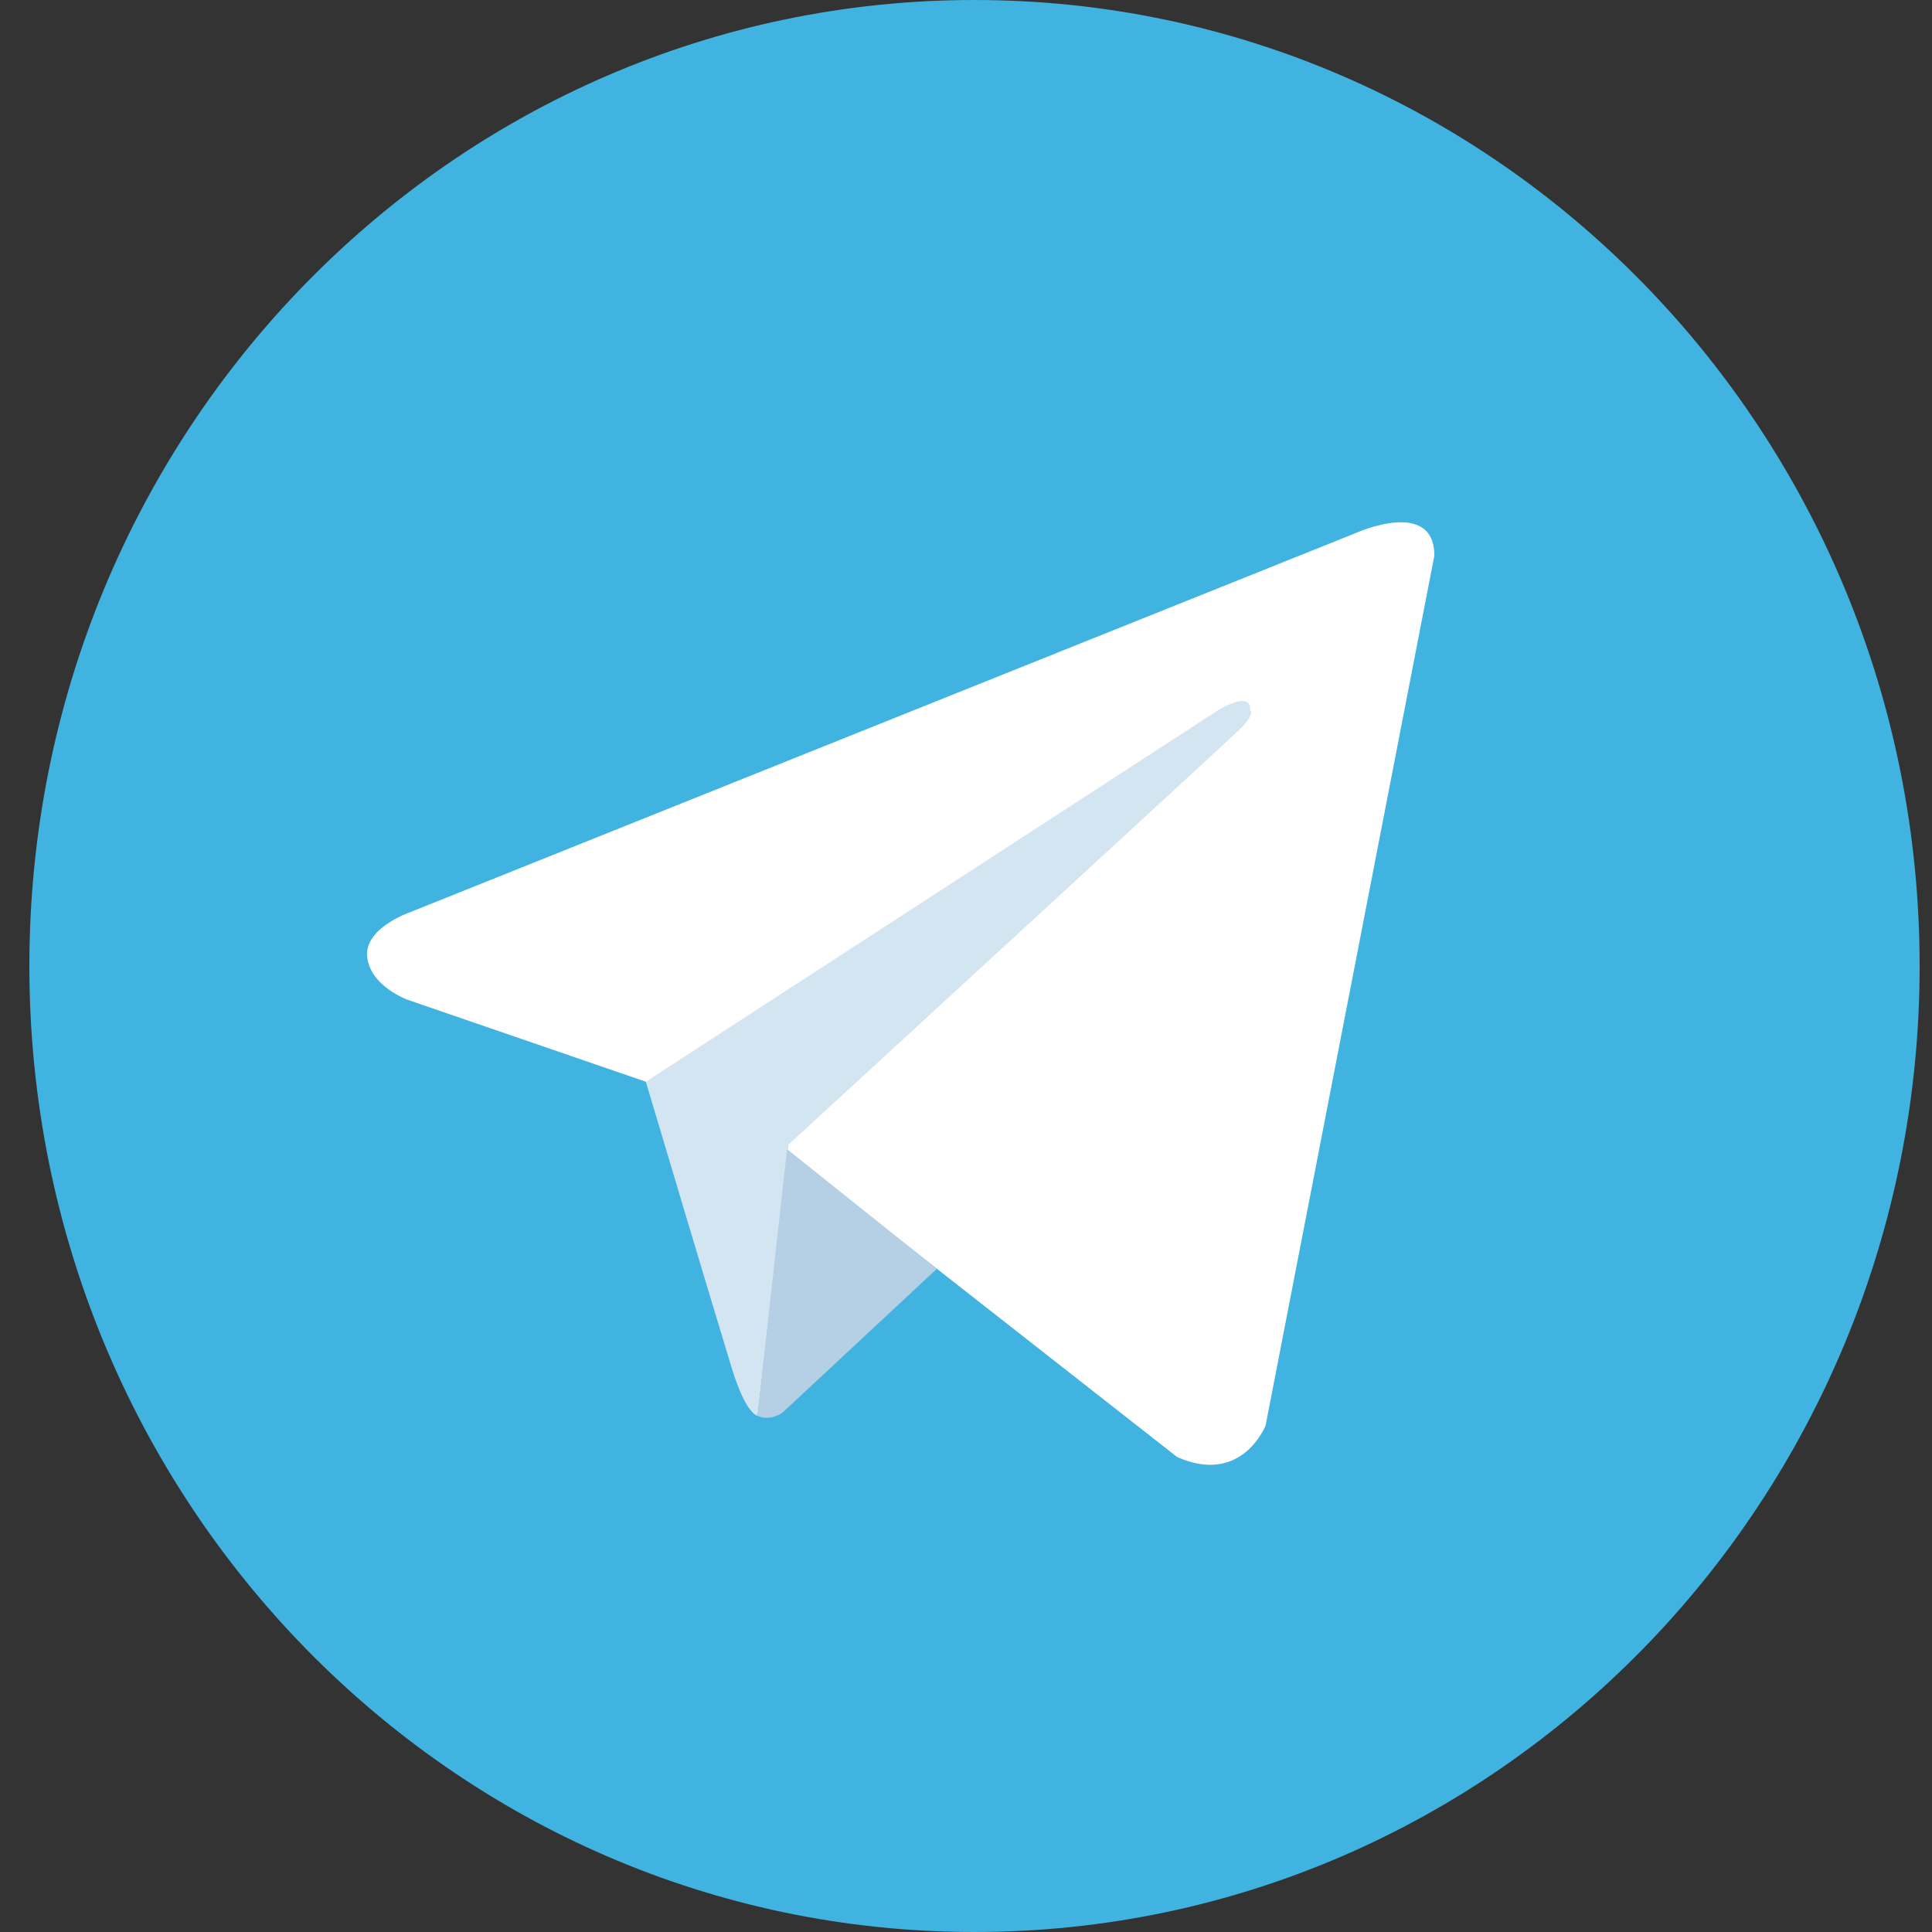
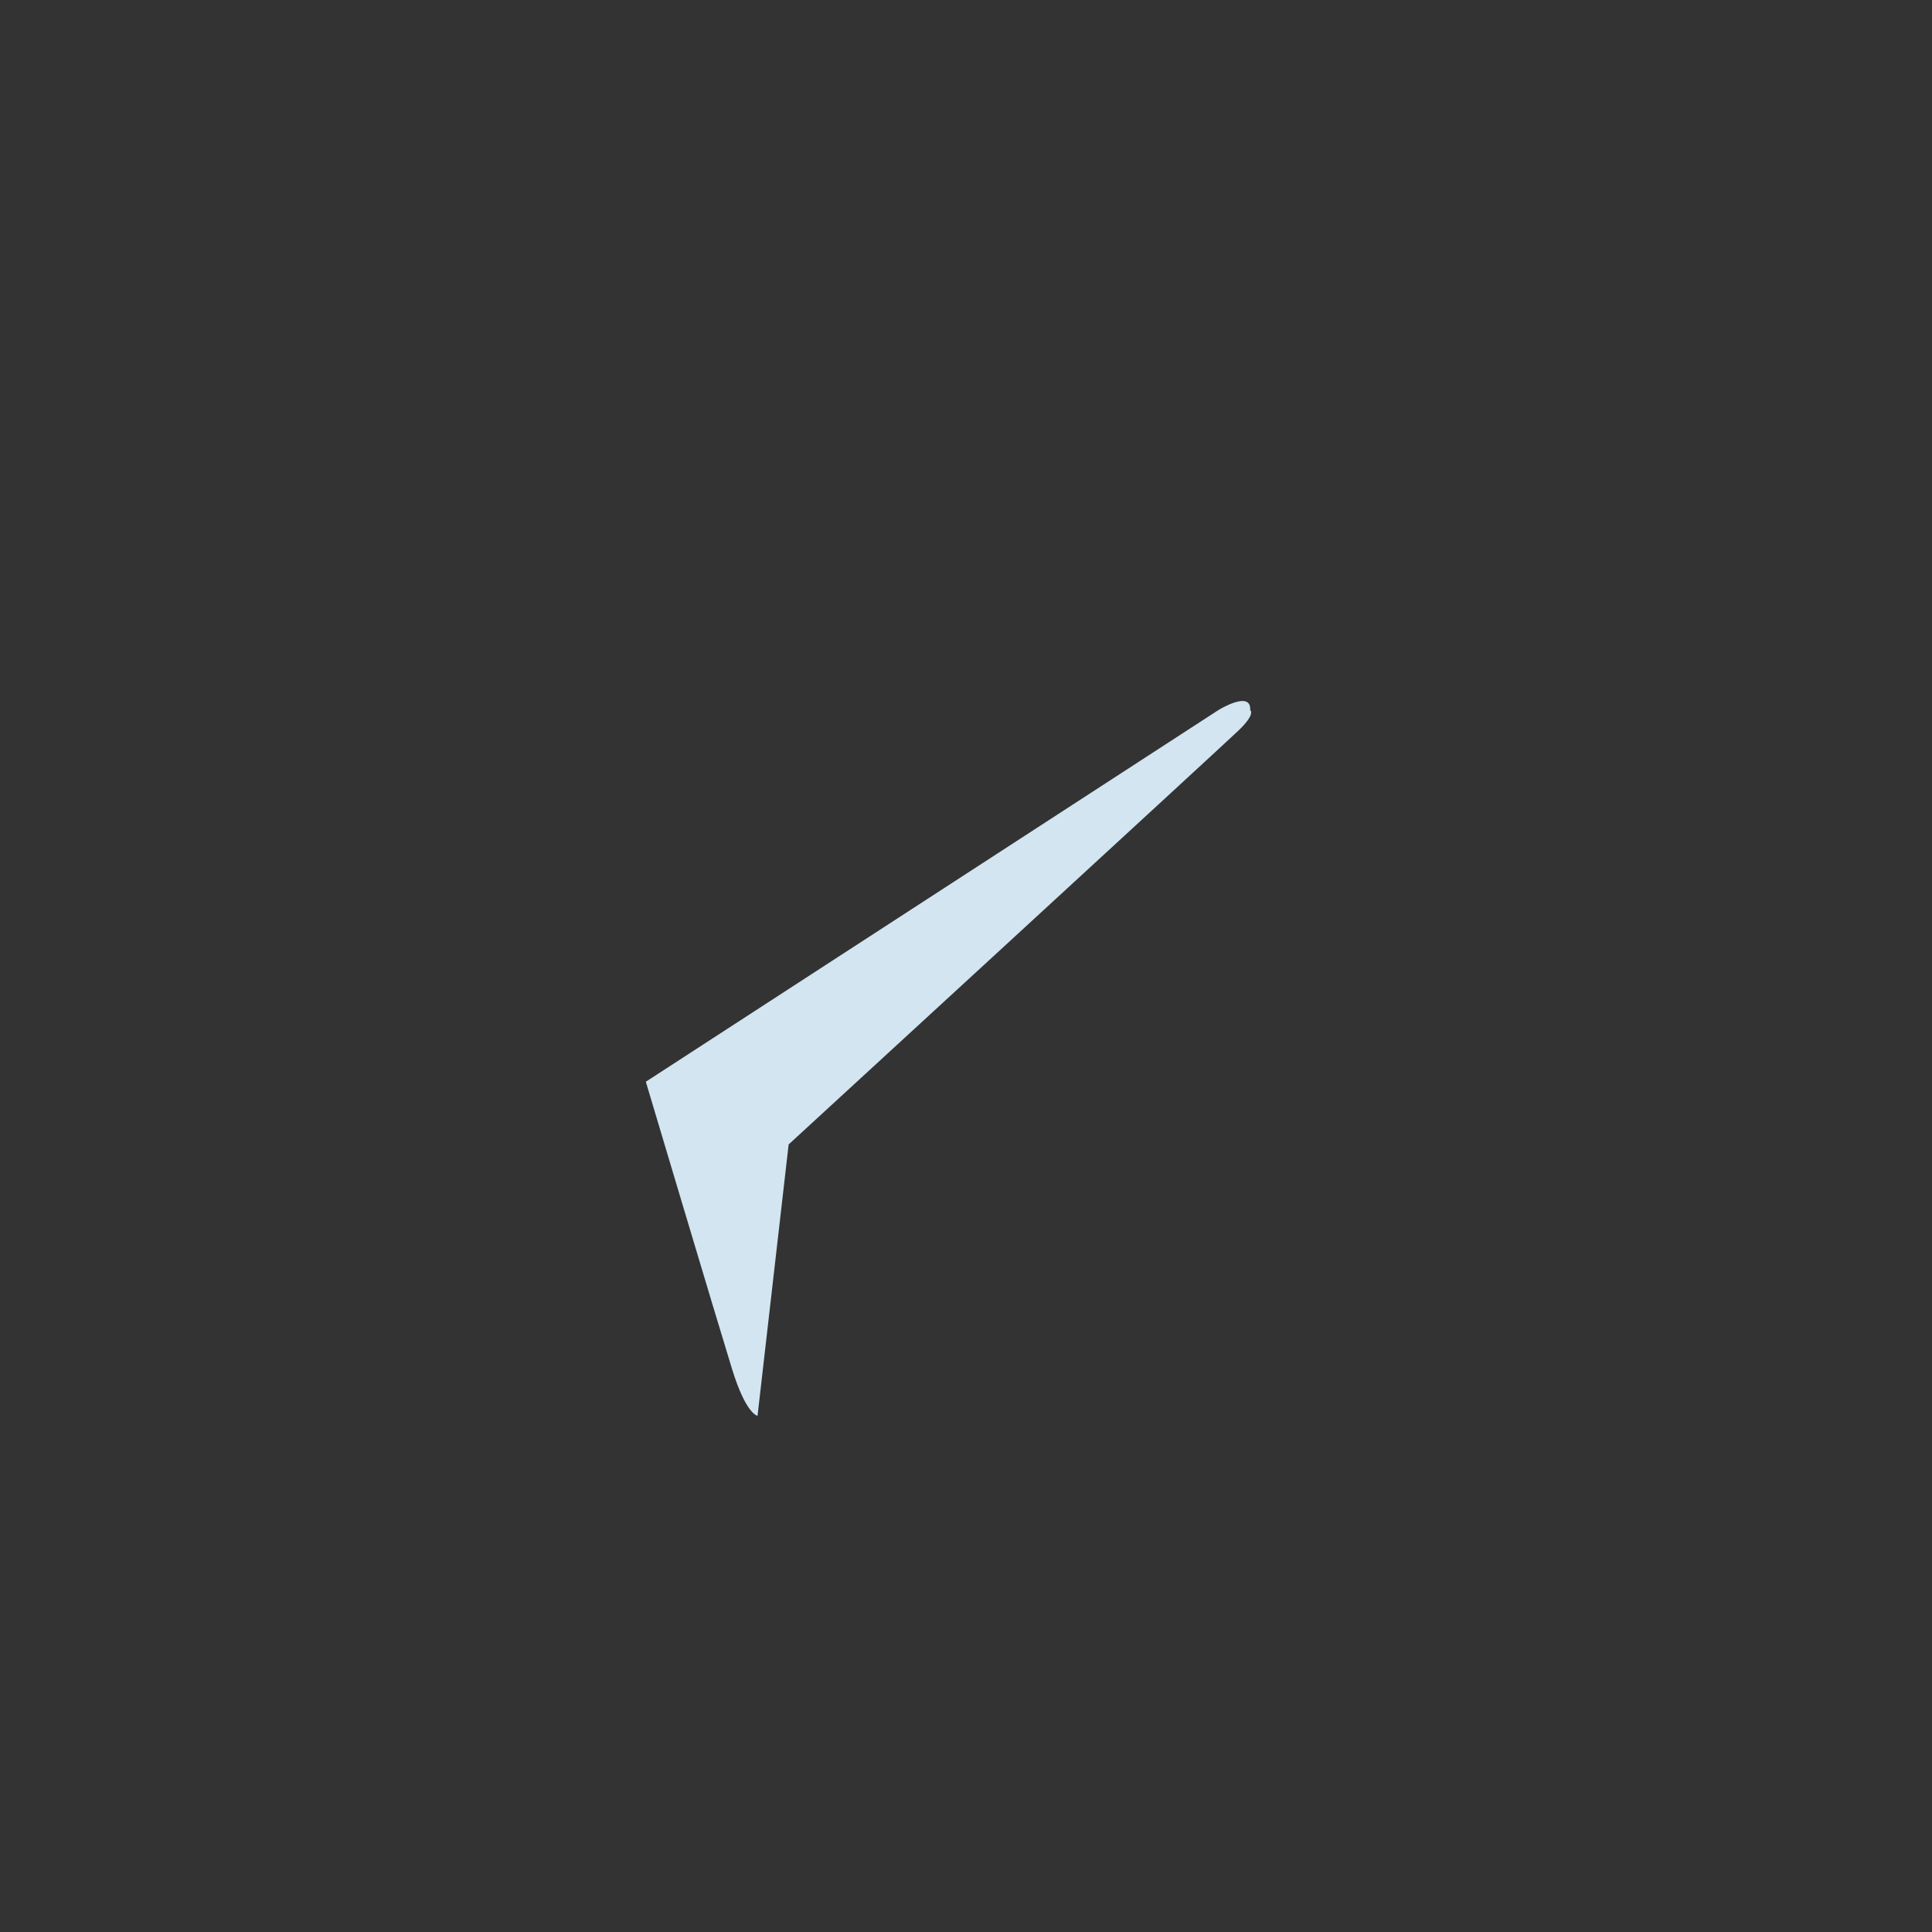
<svg xmlns="http://www.w3.org/2000/svg" width="50" height="50" viewBox="0 0 50 50" fill="none">
  <rect x="0" y="0" width="50" height="50" fill="#333333" stroke="none" />
-   <path d="M25.22 0C11.711 0 0.76 11.193 0.76 25C0.76 38.807 11.711 50 25.22 50C38.729 50 49.68 38.807 49.68 25C49.68 11.193 38.729 0 25.22 0Z" fill="#40B3E0" />
-   <path d="M37.121 14.381L32.753 36.894C32.753 36.894 32.142 38.455 30.462 37.706L20.38 29.806L16.714 27.995L10.543 25.872C10.543 25.872 9.596 25.528 9.504 24.779C9.412 24.029 10.573 23.624 10.573 23.624L35.105 13.788C35.105 13.788 37.121 12.882 37.121 14.381Z" fill="white" />
  <path d="M19.605 36.641C19.605 36.641 19.31 36.613 18.944 35.426C18.577 34.24 16.714 27.995 16.714 27.995L31.53 18.378C31.53 18.378 32.386 17.847 32.355 18.378C32.355 18.378 32.508 18.471 32.05 18.908C31.592 19.346 20.41 29.618 20.41 29.618" fill="#D2E5F1" />
-   <path d="M24.245 32.837L20.258 36.553C20.258 36.553 19.946 36.794 19.605 36.643L20.369 29.74" fill="#B5CFE4" />
</svg>